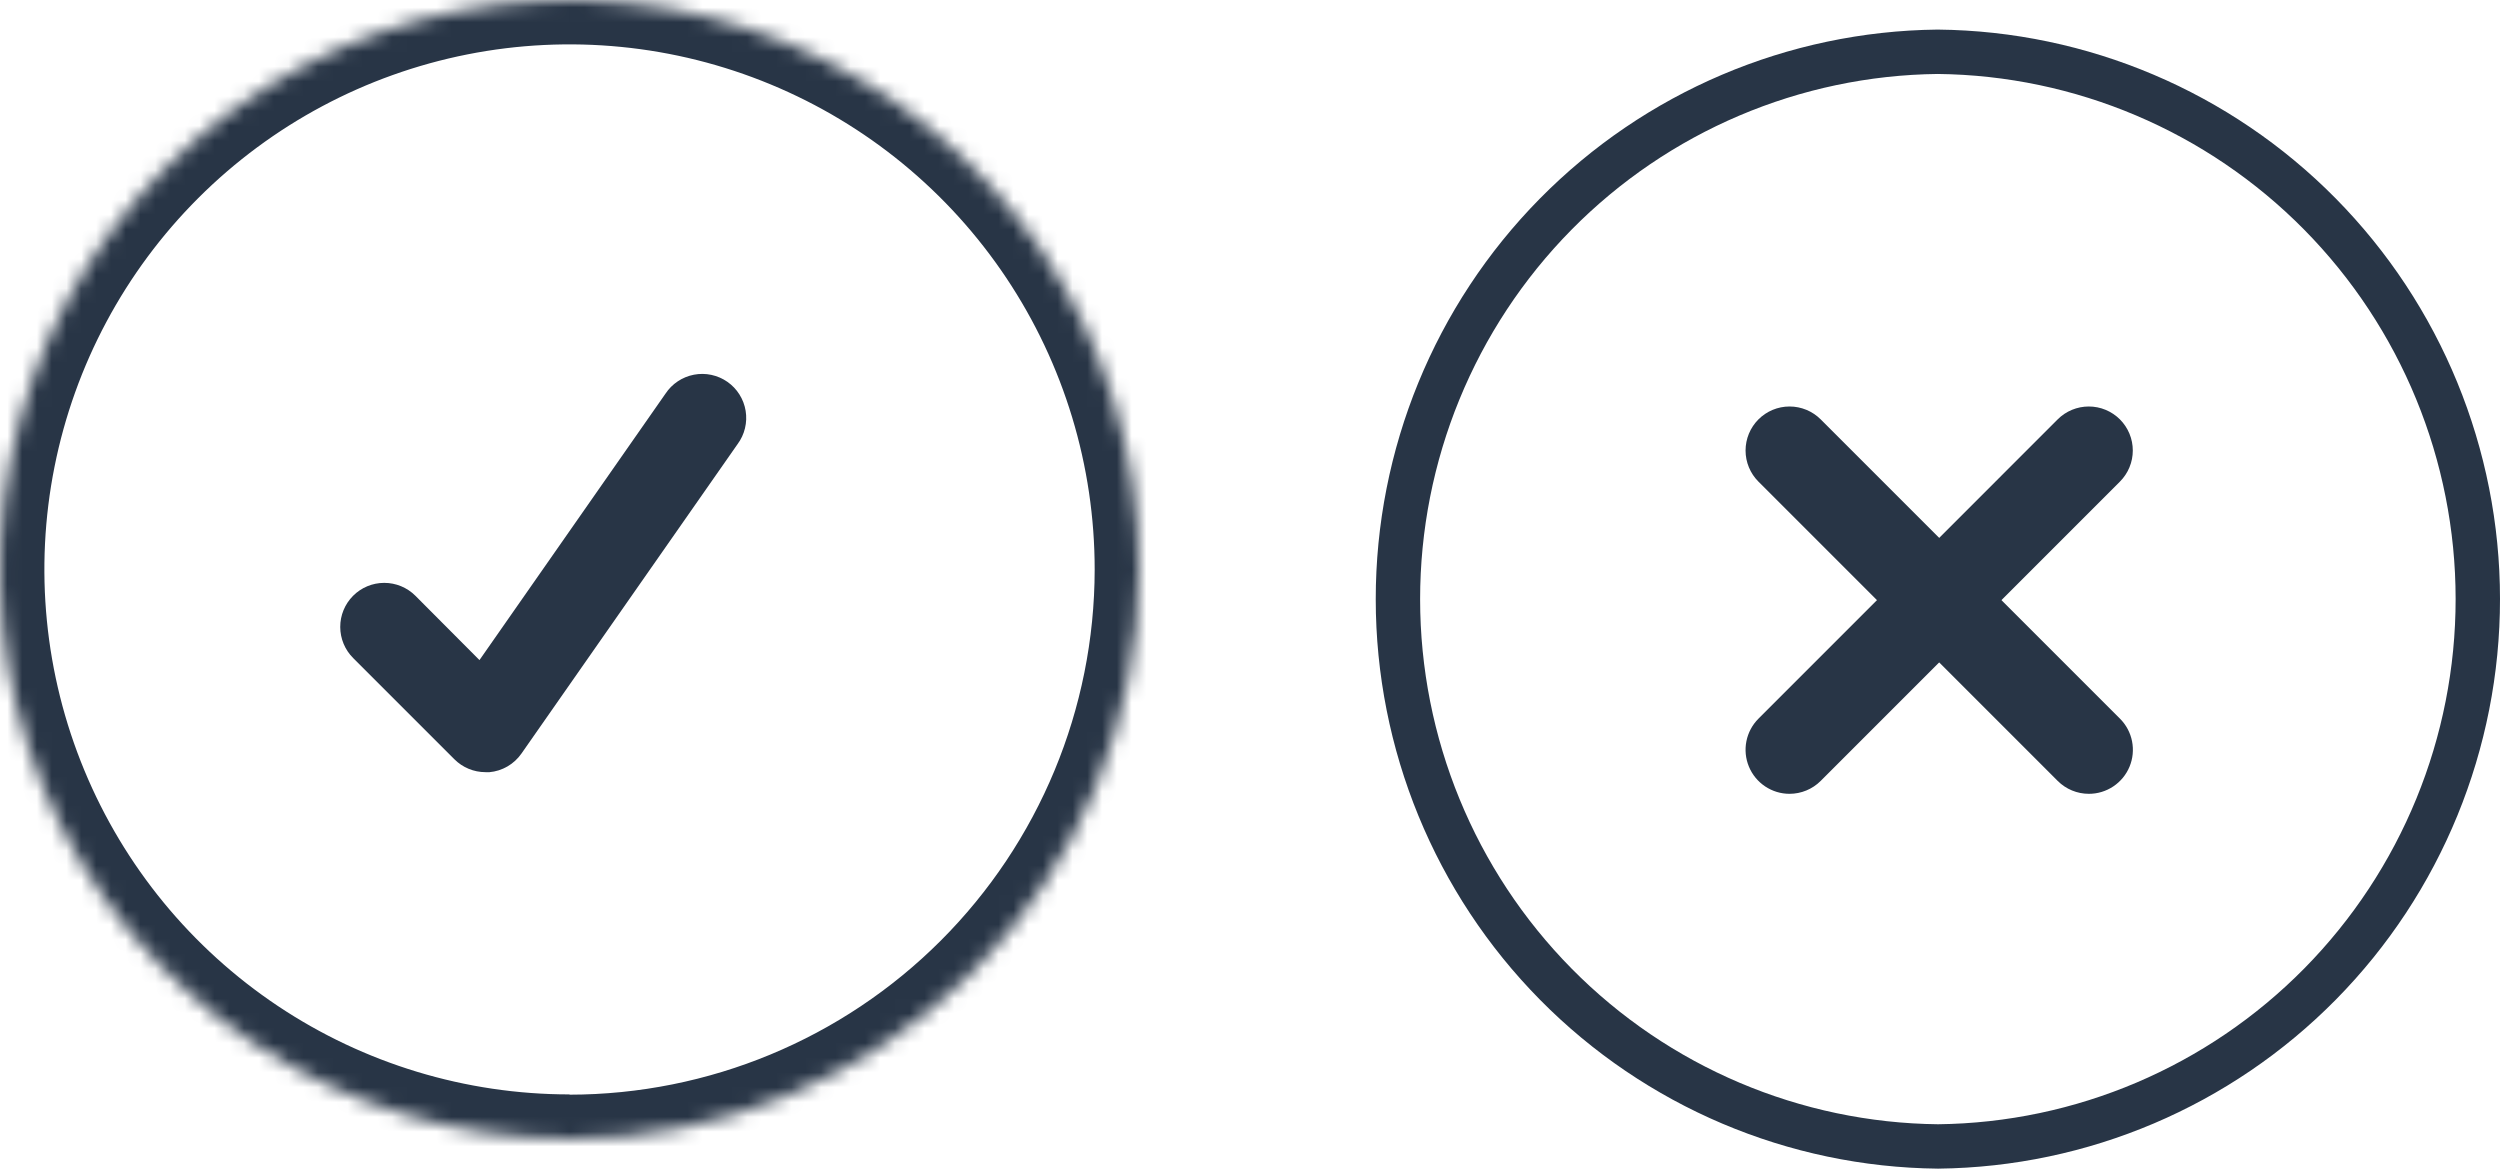
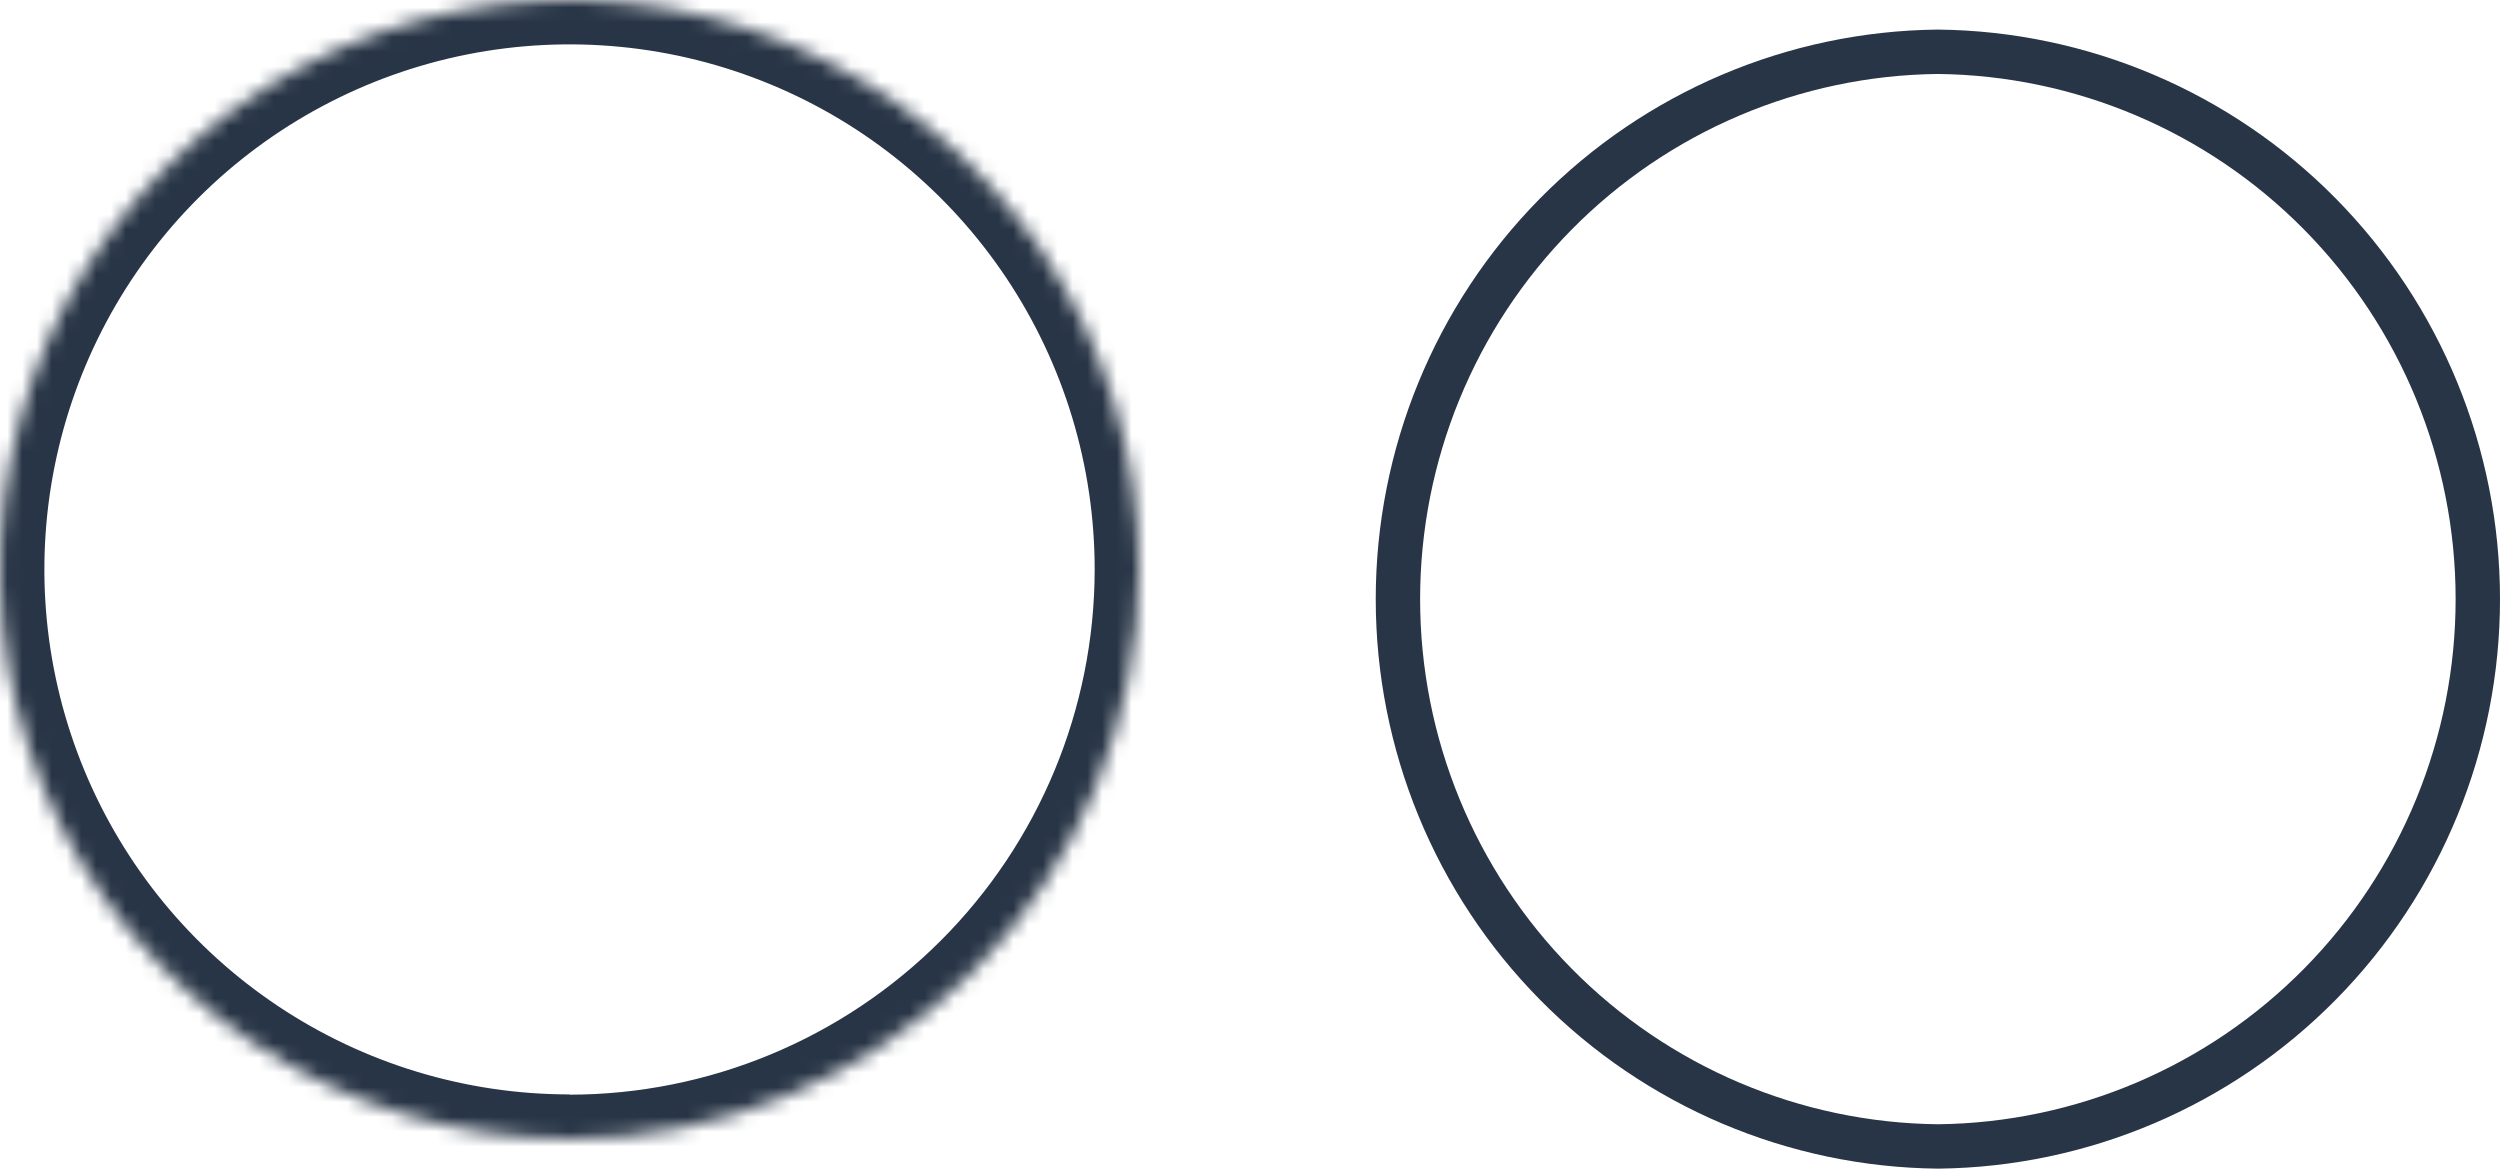
<svg xmlns="http://www.w3.org/2000/svg" width="169" height="79" viewBox="0 0 169 79" fill="none">
  <mask id="path-1-inside-1_923_741" fill="white">
    <path d="M38.5 76.982C30.884 76.982 23.44 74.724 17.108 70.494C10.777 66.263 5.842 60.251 2.929 53.216C0.015 46.181 -0.746 38.441 0.741 30.974C2.229 23.507 5.898 16.648 11.284 11.266C16.671 5.884 23.533 2.22 31.003 0.737C38.472 -0.746 46.214 0.02 53.249 2.936C60.283 5.853 66.295 10.79 70.522 17.123C74.75 23.456 77.004 30.9 77 38.513C76.988 48.718 72.928 58.501 65.71 65.716C58.493 72.931 48.707 76.989 38.5 77" />
  </mask>
-   <path d="M77 38.513L80 38.517V38.515L77 38.513ZM38.5 73.982C31.478 73.982 24.613 71.9 18.775 67.999L15.442 72.988C22.267 77.548 30.291 79.982 38.5 79.982V73.982ZM18.775 67.999C12.937 64.099 8.386 58.554 5.7 52.068L0.157 54.364C3.297 61.947 8.616 68.428 15.442 72.988L18.775 67.999ZM5.7 52.068C3.014 45.582 2.312 38.445 3.684 31.56L-2.201 30.388C-3.804 38.437 -2.984 46.781 0.157 54.364L5.7 52.068ZM3.684 31.56C5.055 24.675 8.438 18.351 13.405 13.388L9.164 9.144C3.357 14.945 -0.598 22.338 -2.201 30.388L3.684 31.56ZM13.405 13.388C18.372 8.425 24.699 5.047 31.587 3.679L30.419 -2.206C22.367 -0.607 14.97 3.342 9.164 9.144L13.405 13.388ZM31.587 3.679C38.474 2.312 45.613 3.018 52.1 5.708L54.398 0.165C46.815 -2.979 38.47 -3.804 30.419 -2.206L31.587 3.679ZM52.1 5.708C58.586 8.397 64.129 12.949 68.027 18.788L73.017 15.457C68.46 8.631 61.98 3.309 54.398 0.165L52.1 5.708ZM68.027 18.788C71.925 24.628 74.004 31.491 74 38.512L80 38.515C80.005 30.308 77.575 22.283 73.017 15.457L68.027 18.788ZM74 38.51C73.989 47.92 70.245 56.941 63.589 63.594L67.831 67.838C75.611 60.061 79.987 49.516 80 38.517L74 38.51ZM63.589 63.594C56.934 70.248 47.909 73.99 38.497 74L38.503 80C49.504 79.989 60.052 75.615 67.831 67.838L63.589 63.594Z" fill="#283546" mask="url(#path-1-inside-1_923_741)" />
-   <path d="M32.82 52.198C32.428 52.198 32.041 52.121 31.68 51.971C31.319 51.822 30.991 51.602 30.715 51.325L23.875 44.485C23.316 43.928 23.002 43.172 23 42.383C22.998 41.593 23.311 40.836 23.868 40.277C24.425 39.718 25.181 39.403 25.97 39.402C26.759 39.4 27.516 39.712 28.076 40.269L32.412 44.622L44.985 26.615C45.203 26.283 45.486 25.999 45.817 25.778C46.147 25.557 46.519 25.405 46.909 25.33C47.299 25.255 47.7 25.259 48.089 25.342C48.478 25.425 48.846 25.585 49.172 25.812C49.498 26.04 49.775 26.33 49.986 26.666C50.198 27.003 50.341 27.378 50.405 27.77C50.469 28.162 50.455 28.563 50.361 28.95C50.268 29.336 50.099 29.7 49.862 30.019L35.251 50.939C35.002 51.296 34.679 51.594 34.303 51.812C33.927 52.03 33.508 52.163 33.075 52.201C32.988 52.206 32.9 52.206 32.813 52.201" fill="#283546" />
+   <path d="M77 38.513L80 38.517V38.515L77 38.513ZM38.5 73.982C31.478 73.982 24.613 71.9 18.775 67.999L15.442 72.988C22.267 77.548 30.291 79.982 38.5 79.982ZM18.775 67.999C12.937 64.099 8.386 58.554 5.7 52.068L0.157 54.364C3.297 61.947 8.616 68.428 15.442 72.988L18.775 67.999ZM5.7 52.068C3.014 45.582 2.312 38.445 3.684 31.56L-2.201 30.388C-3.804 38.437 -2.984 46.781 0.157 54.364L5.7 52.068ZM3.684 31.56C5.055 24.675 8.438 18.351 13.405 13.388L9.164 9.144C3.357 14.945 -0.598 22.338 -2.201 30.388L3.684 31.56ZM13.405 13.388C18.372 8.425 24.699 5.047 31.587 3.679L30.419 -2.206C22.367 -0.607 14.97 3.342 9.164 9.144L13.405 13.388ZM31.587 3.679C38.474 2.312 45.613 3.018 52.1 5.708L54.398 0.165C46.815 -2.979 38.47 -3.804 30.419 -2.206L31.587 3.679ZM52.1 5.708C58.586 8.397 64.129 12.949 68.027 18.788L73.017 15.457C68.46 8.631 61.98 3.309 54.398 0.165L52.1 5.708ZM68.027 18.788C71.925 24.628 74.004 31.491 74 38.512L80 38.515C80.005 30.308 77.575 22.283 73.017 15.457L68.027 18.788ZM74 38.51C73.989 47.92 70.245 56.941 63.589 63.594L67.831 67.838C75.611 60.061 79.987 49.516 80 38.517L74 38.51ZM63.589 63.594C56.934 70.248 47.909 73.99 38.497 74L38.503 80C49.504 79.989 60.052 75.615 67.831 67.838L63.589 63.594Z" fill="#283546" mask="url(#path-1-inside-1_923_741)" />
  <path d="M131.005 77.5C121.294 77.397 112.013 73.458 105.178 66.536C98.342 59.611 94.504 50.261 94.5 40.515C94.496 30.769 98.326 21.415 105.157 14.485C111.987 7.557 121.264 3.611 130.975 3.5H130.994C140.706 3.603 149.987 7.542 156.822 14.464C163.658 21.389 167.496 30.739 167.5 40.485C167.504 50.231 163.674 59.585 156.843 66.515C150.013 73.443 140.736 77.389 131.025 77.5H131.005Z" stroke="#283546" stroke-width="3" />
-   <path d="M120.977 53.662C120.388 53.663 119.813 53.488 119.323 53.161C118.834 52.834 118.452 52.37 118.227 51.826C118.001 51.282 117.942 50.684 118.057 50.106C118.172 49.529 118.456 48.998 118.872 48.582L139.099 28.35C139.375 28.073 139.703 27.855 140.064 27.705C140.425 27.556 140.812 27.479 141.203 27.479C141.594 27.479 141.981 27.556 142.342 27.706C142.703 27.856 143.03 28.075 143.307 28.351C143.583 28.628 143.802 28.956 143.951 29.317C144.101 29.678 144.177 30.065 144.177 30.456C144.177 30.846 144.1 31.233 143.95 31.594C143.801 31.955 143.581 32.283 143.305 32.559L123.076 52.792C122.517 53.349 121.76 53.662 120.971 53.662" fill="#283546" />
-   <path d="M141.206 53.662C140.417 53.662 139.66 53.349 139.102 52.792L118.872 32.559C118.314 32.001 118 31.245 118 30.456C118 29.666 118.313 28.91 118.871 28.351C119.428 27.793 120.185 27.479 120.974 27.479C121.763 27.479 122.52 27.792 123.079 28.35L143.311 48.582C143.728 48.998 144.011 49.529 144.126 50.106C144.241 50.684 144.182 51.282 143.957 51.826C143.732 52.37 143.35 52.834 142.86 53.161C142.371 53.488 141.795 53.663 141.206 53.662Z" fill="#283546" />
</svg>